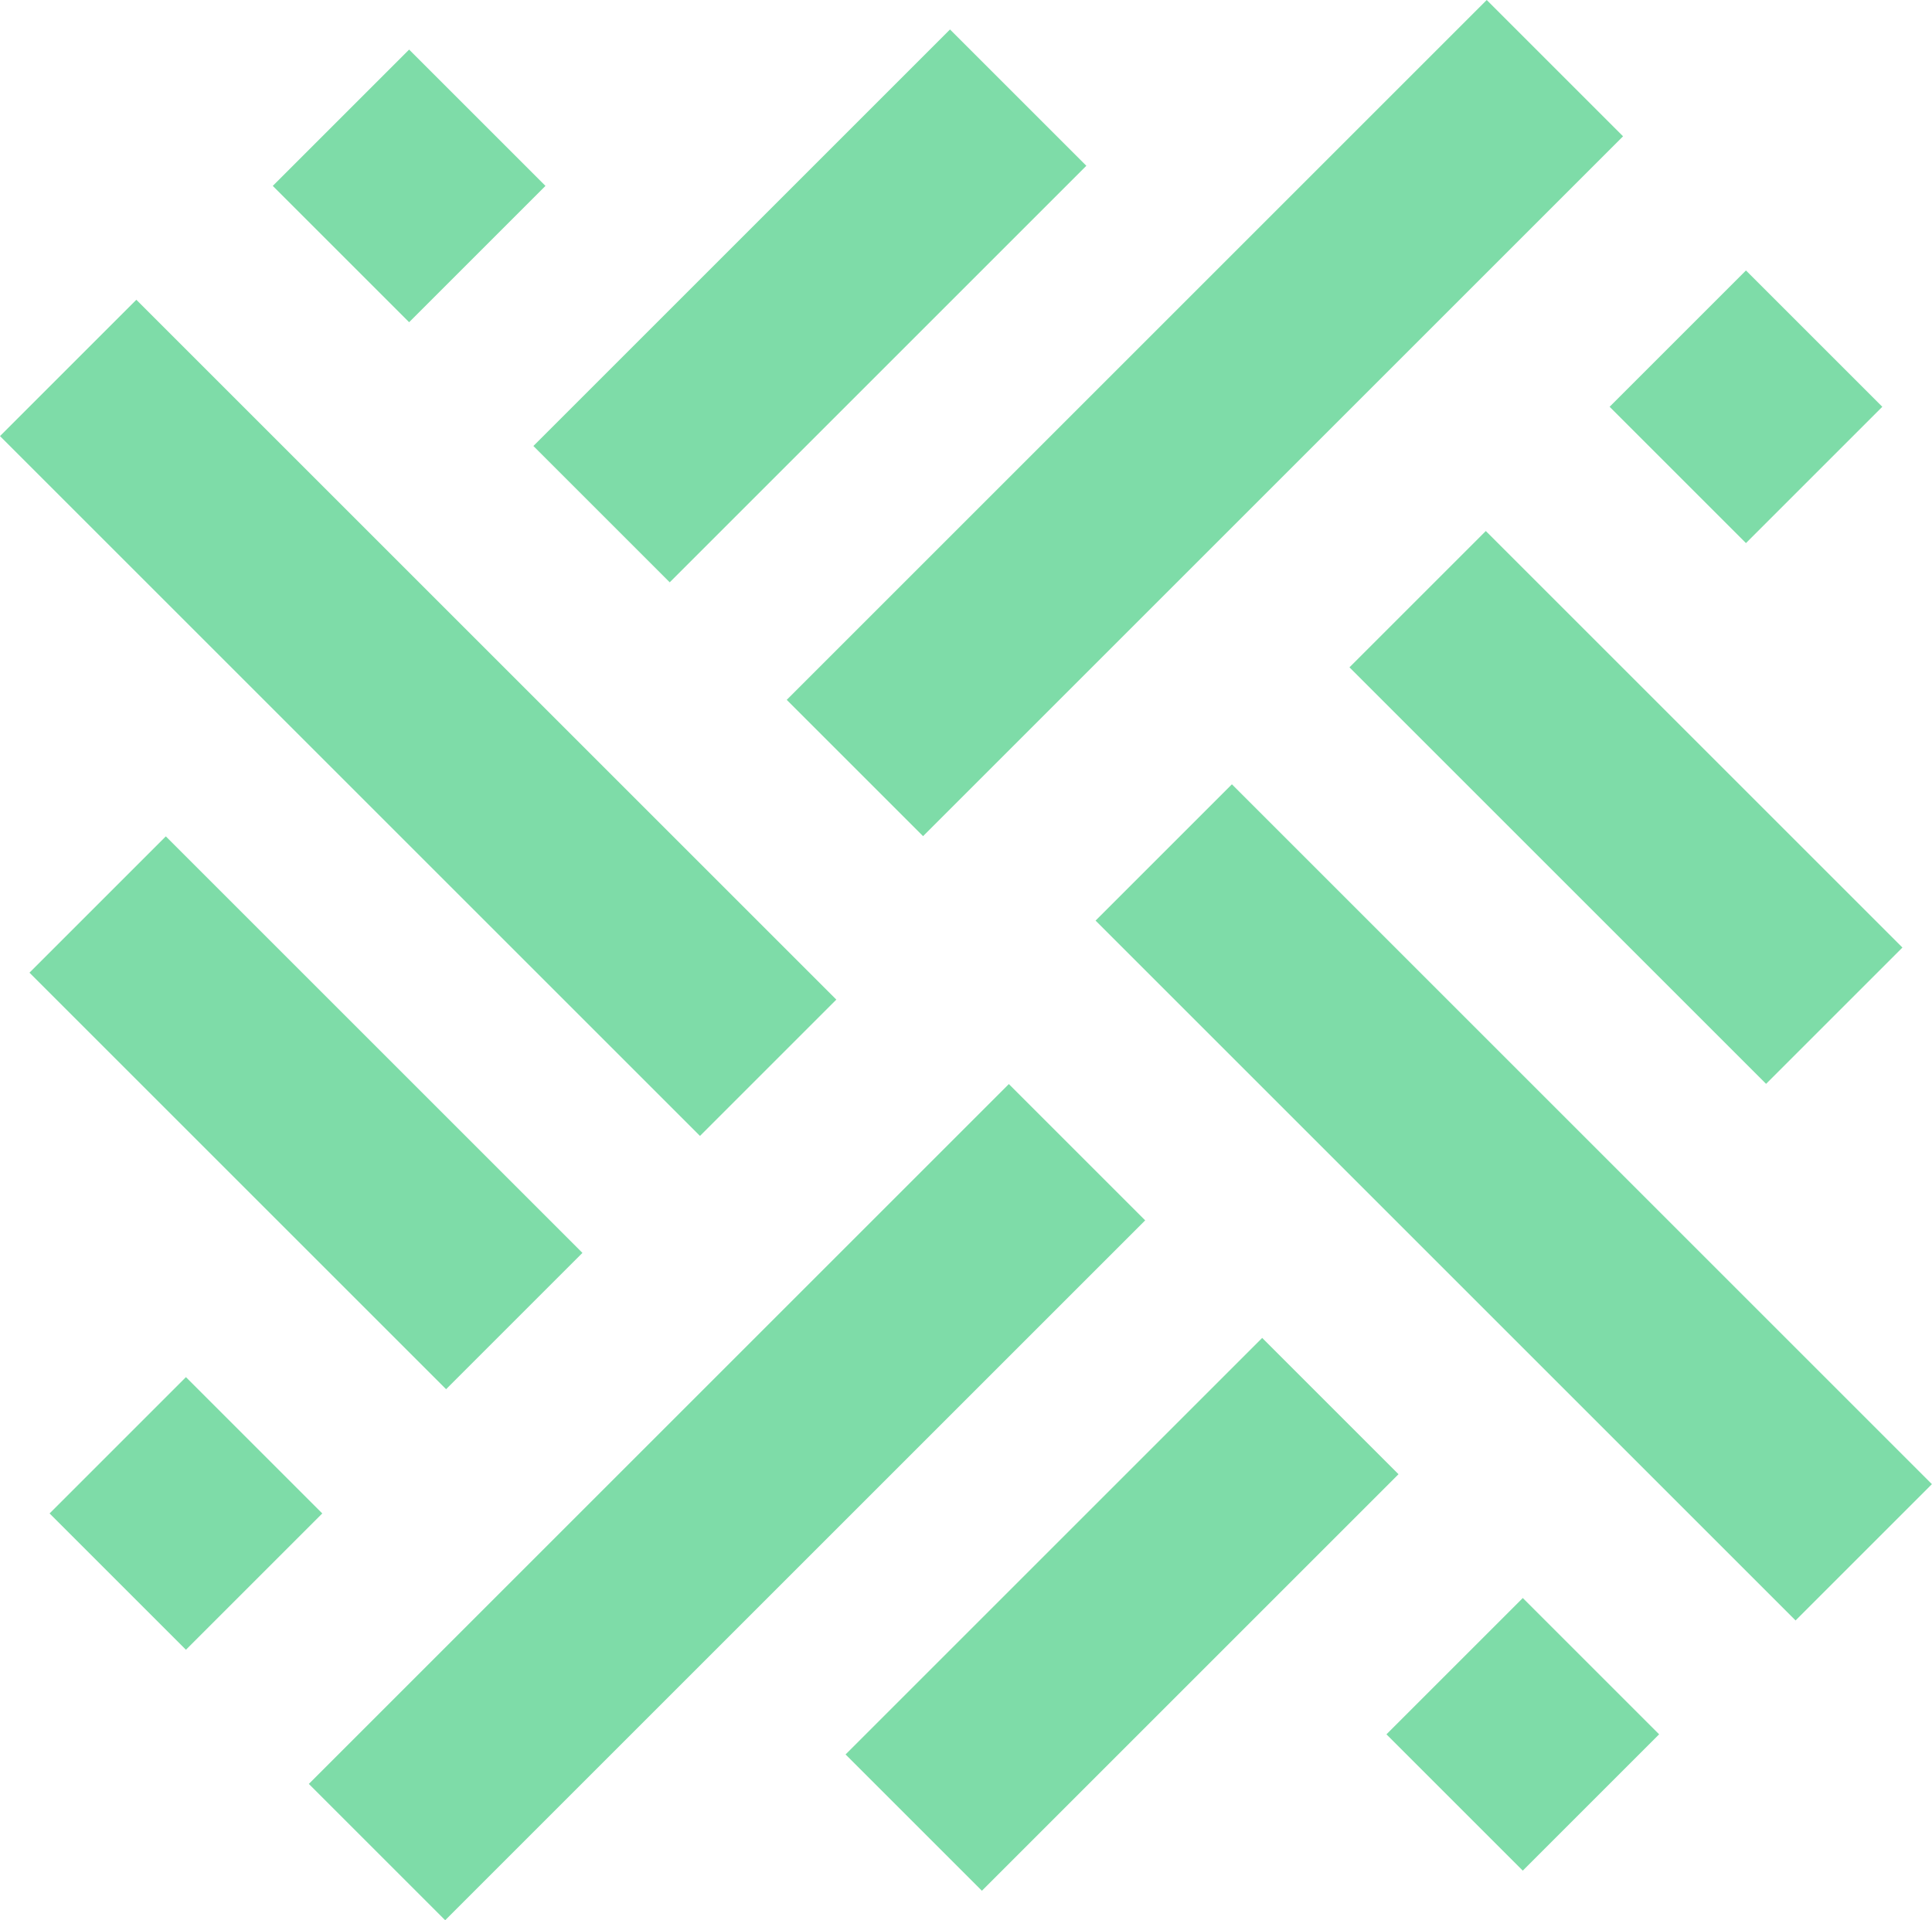
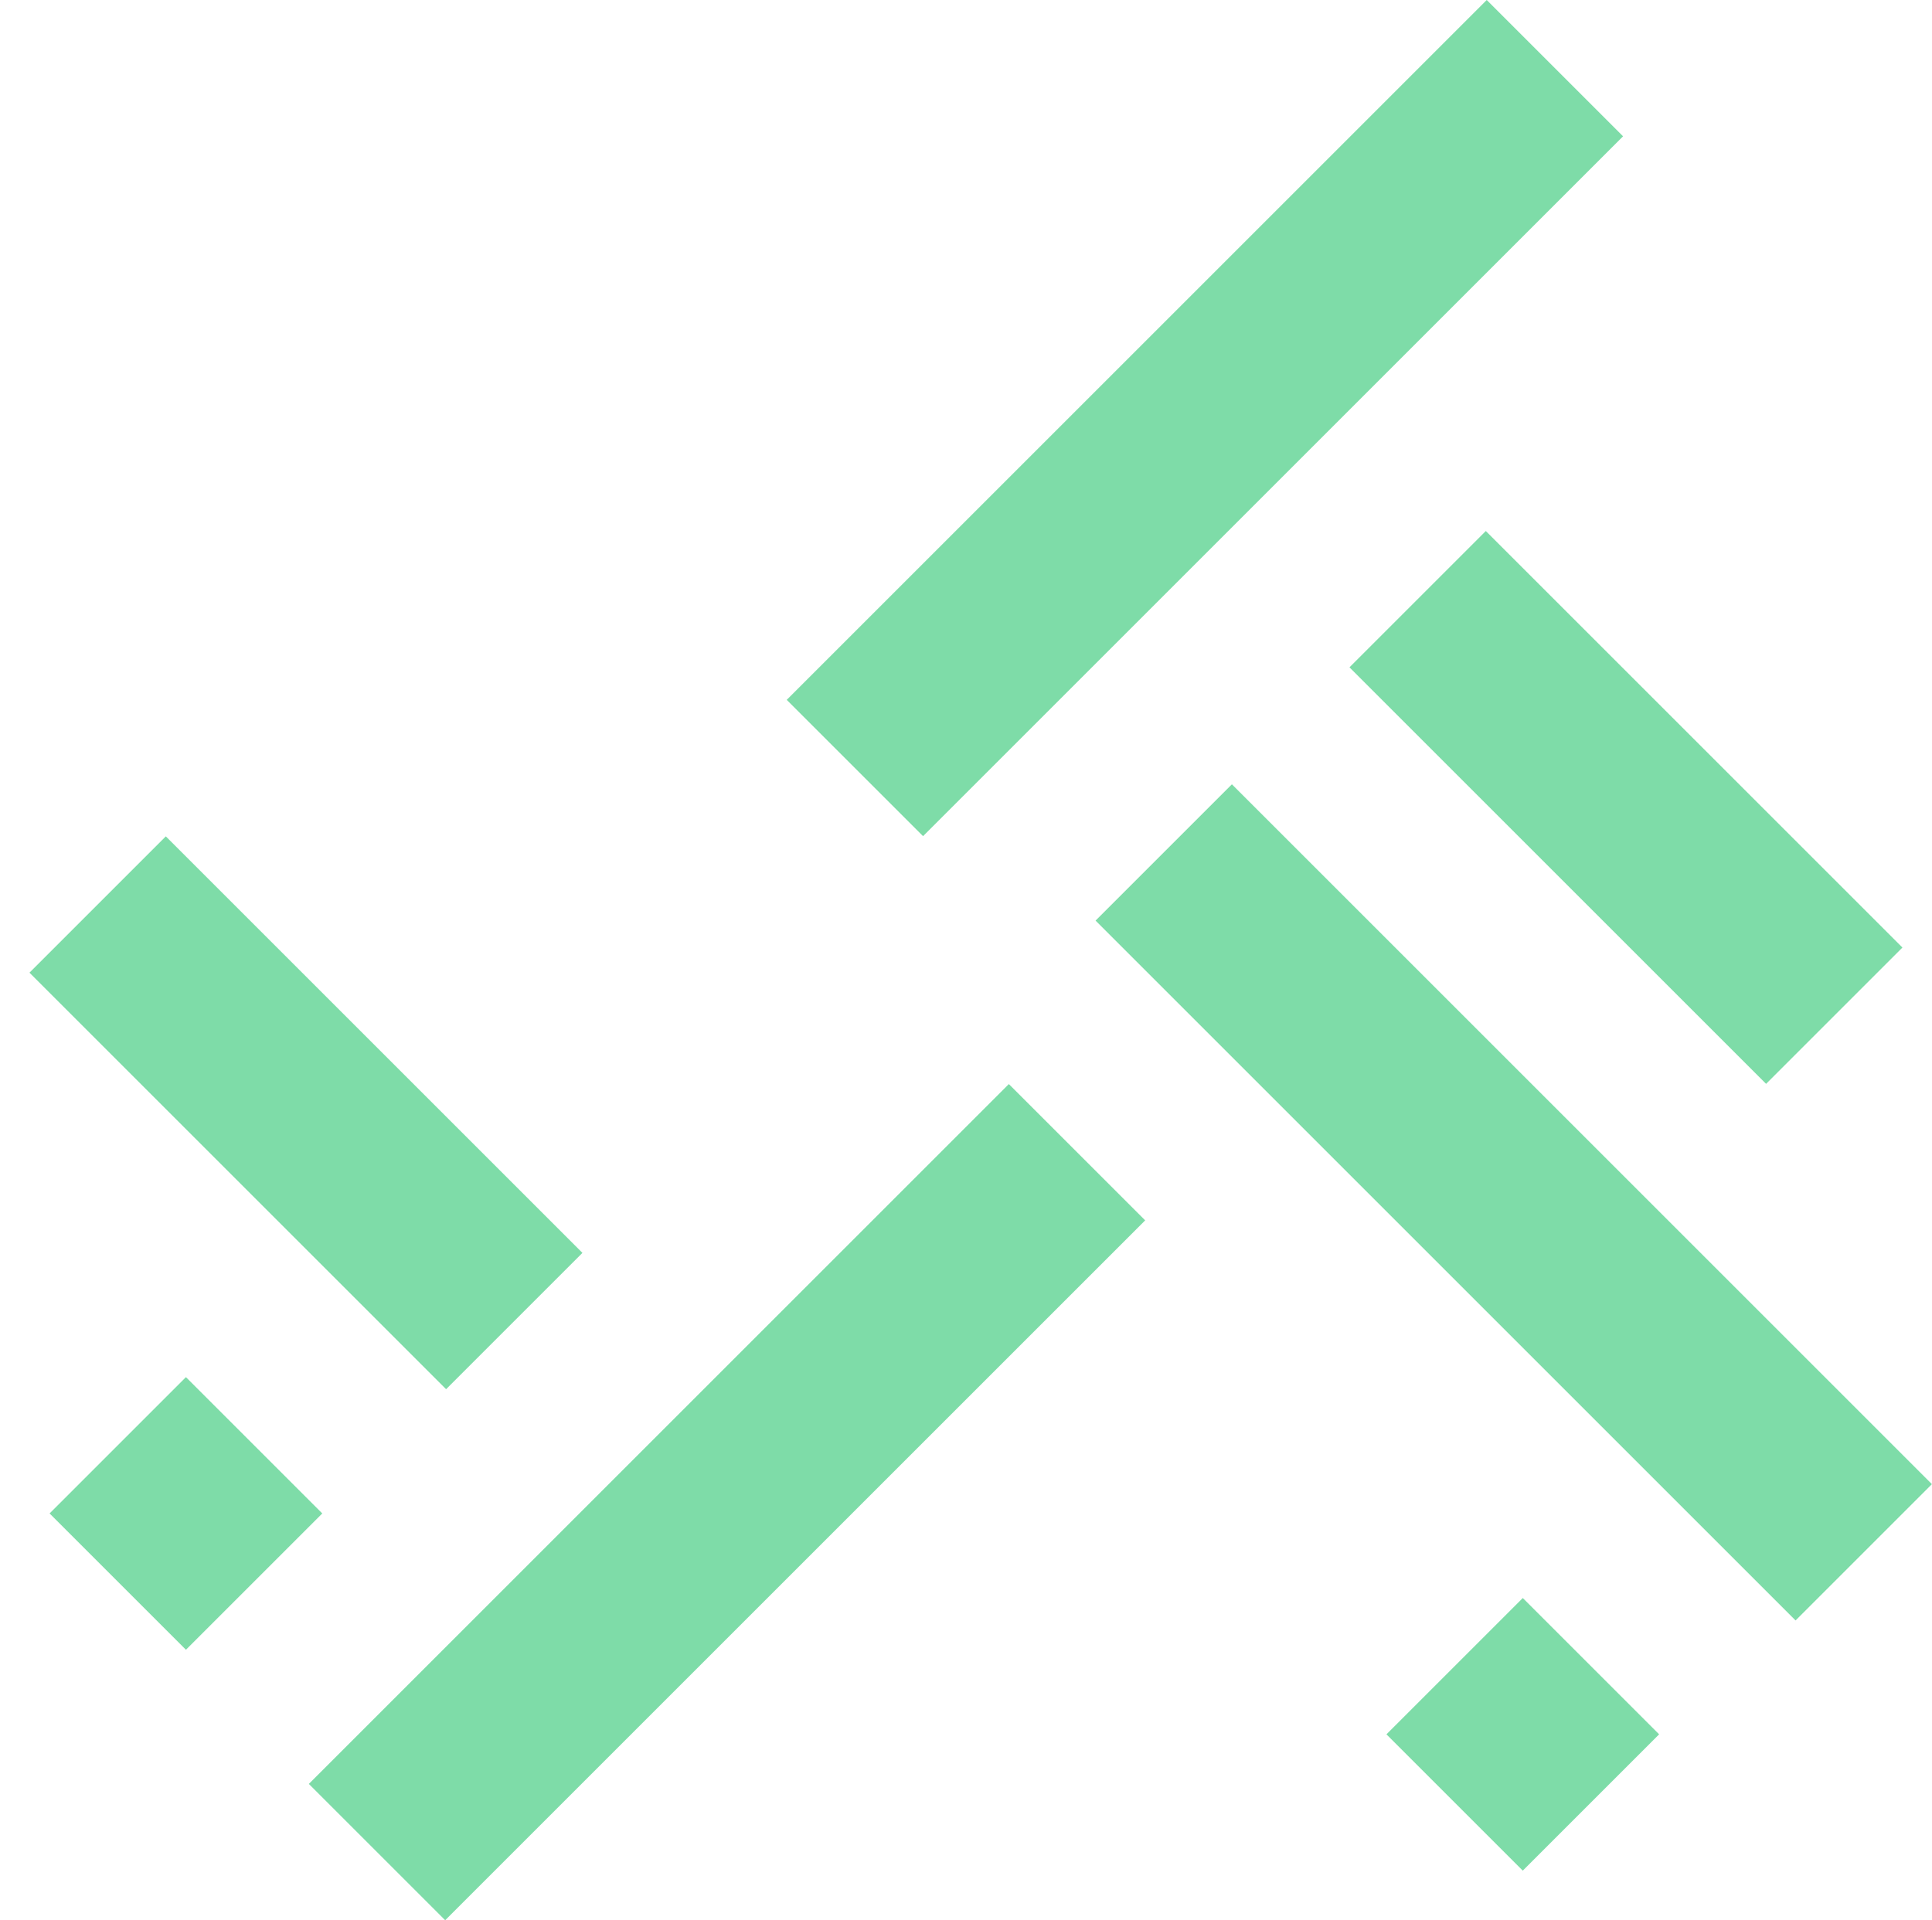
<svg xmlns="http://www.w3.org/2000/svg" width="857" height="852" viewBox="0 0 857 852" fill="none">
  <rect x="73.553" y="371.076" width="261.354" height="85.528" transform="rotate(45 73.553 371.076)" fill="#7EDCA8" />
  <rect x="22" y="671.479" width="85.53" height="85.53" transform="rotate(-45 22 671.479)" fill="#7EDCA8" />
-   <rect x="60.477" y="133" width="439.123" height="85.528" transform="rotate(45 60.477 133)" fill="#7EDCA8" />
  <rect x="783.404" y="480.882" width="261.354" height="85.528" transform="rotate(-135 783.404 480.882)" fill="#7EDCA8" />
-   <rect x="834.958" y="180.479" width="85.53" height="85.53" transform="rotate(135 834.958 180.479)" fill="#7EDCA8" />
  <rect x="796.48" y="718.958" width="439.123" height="85.528" transform="rotate(-135 796.48 718.958)" fill="#7EDCA8" />
-   <rect x="481.882" y="73.553" width="261.354" height="85.528" transform="rotate(135 481.882 73.553)" fill="#7EDCA8" />
-   <rect x="181.479" y="22" width="85.53" height="85.53" transform="rotate(45 181.479 22)" fill="#7EDCA8" />
  <rect x="719.958" y="60.477" width="439.123" height="85.528" transform="rotate(135 719.958 60.477)" fill="#7EDCA8" />
-   <rect x="375.076" y="778.404" width="261.354" height="85.528" transform="rotate(-45 375.076 778.404)" fill="#7EDCA8" />
  <rect x="675.479" y="829.958" width="85.53" height="85.53" transform="rotate(-135 675.479 829.958)" fill="#7EDCA8" />
  <rect x="137" y="791.48" width="439.123" height="85.528" transform="rotate(-45 137 791.48)" fill="#7EDCA8" />
</svg>